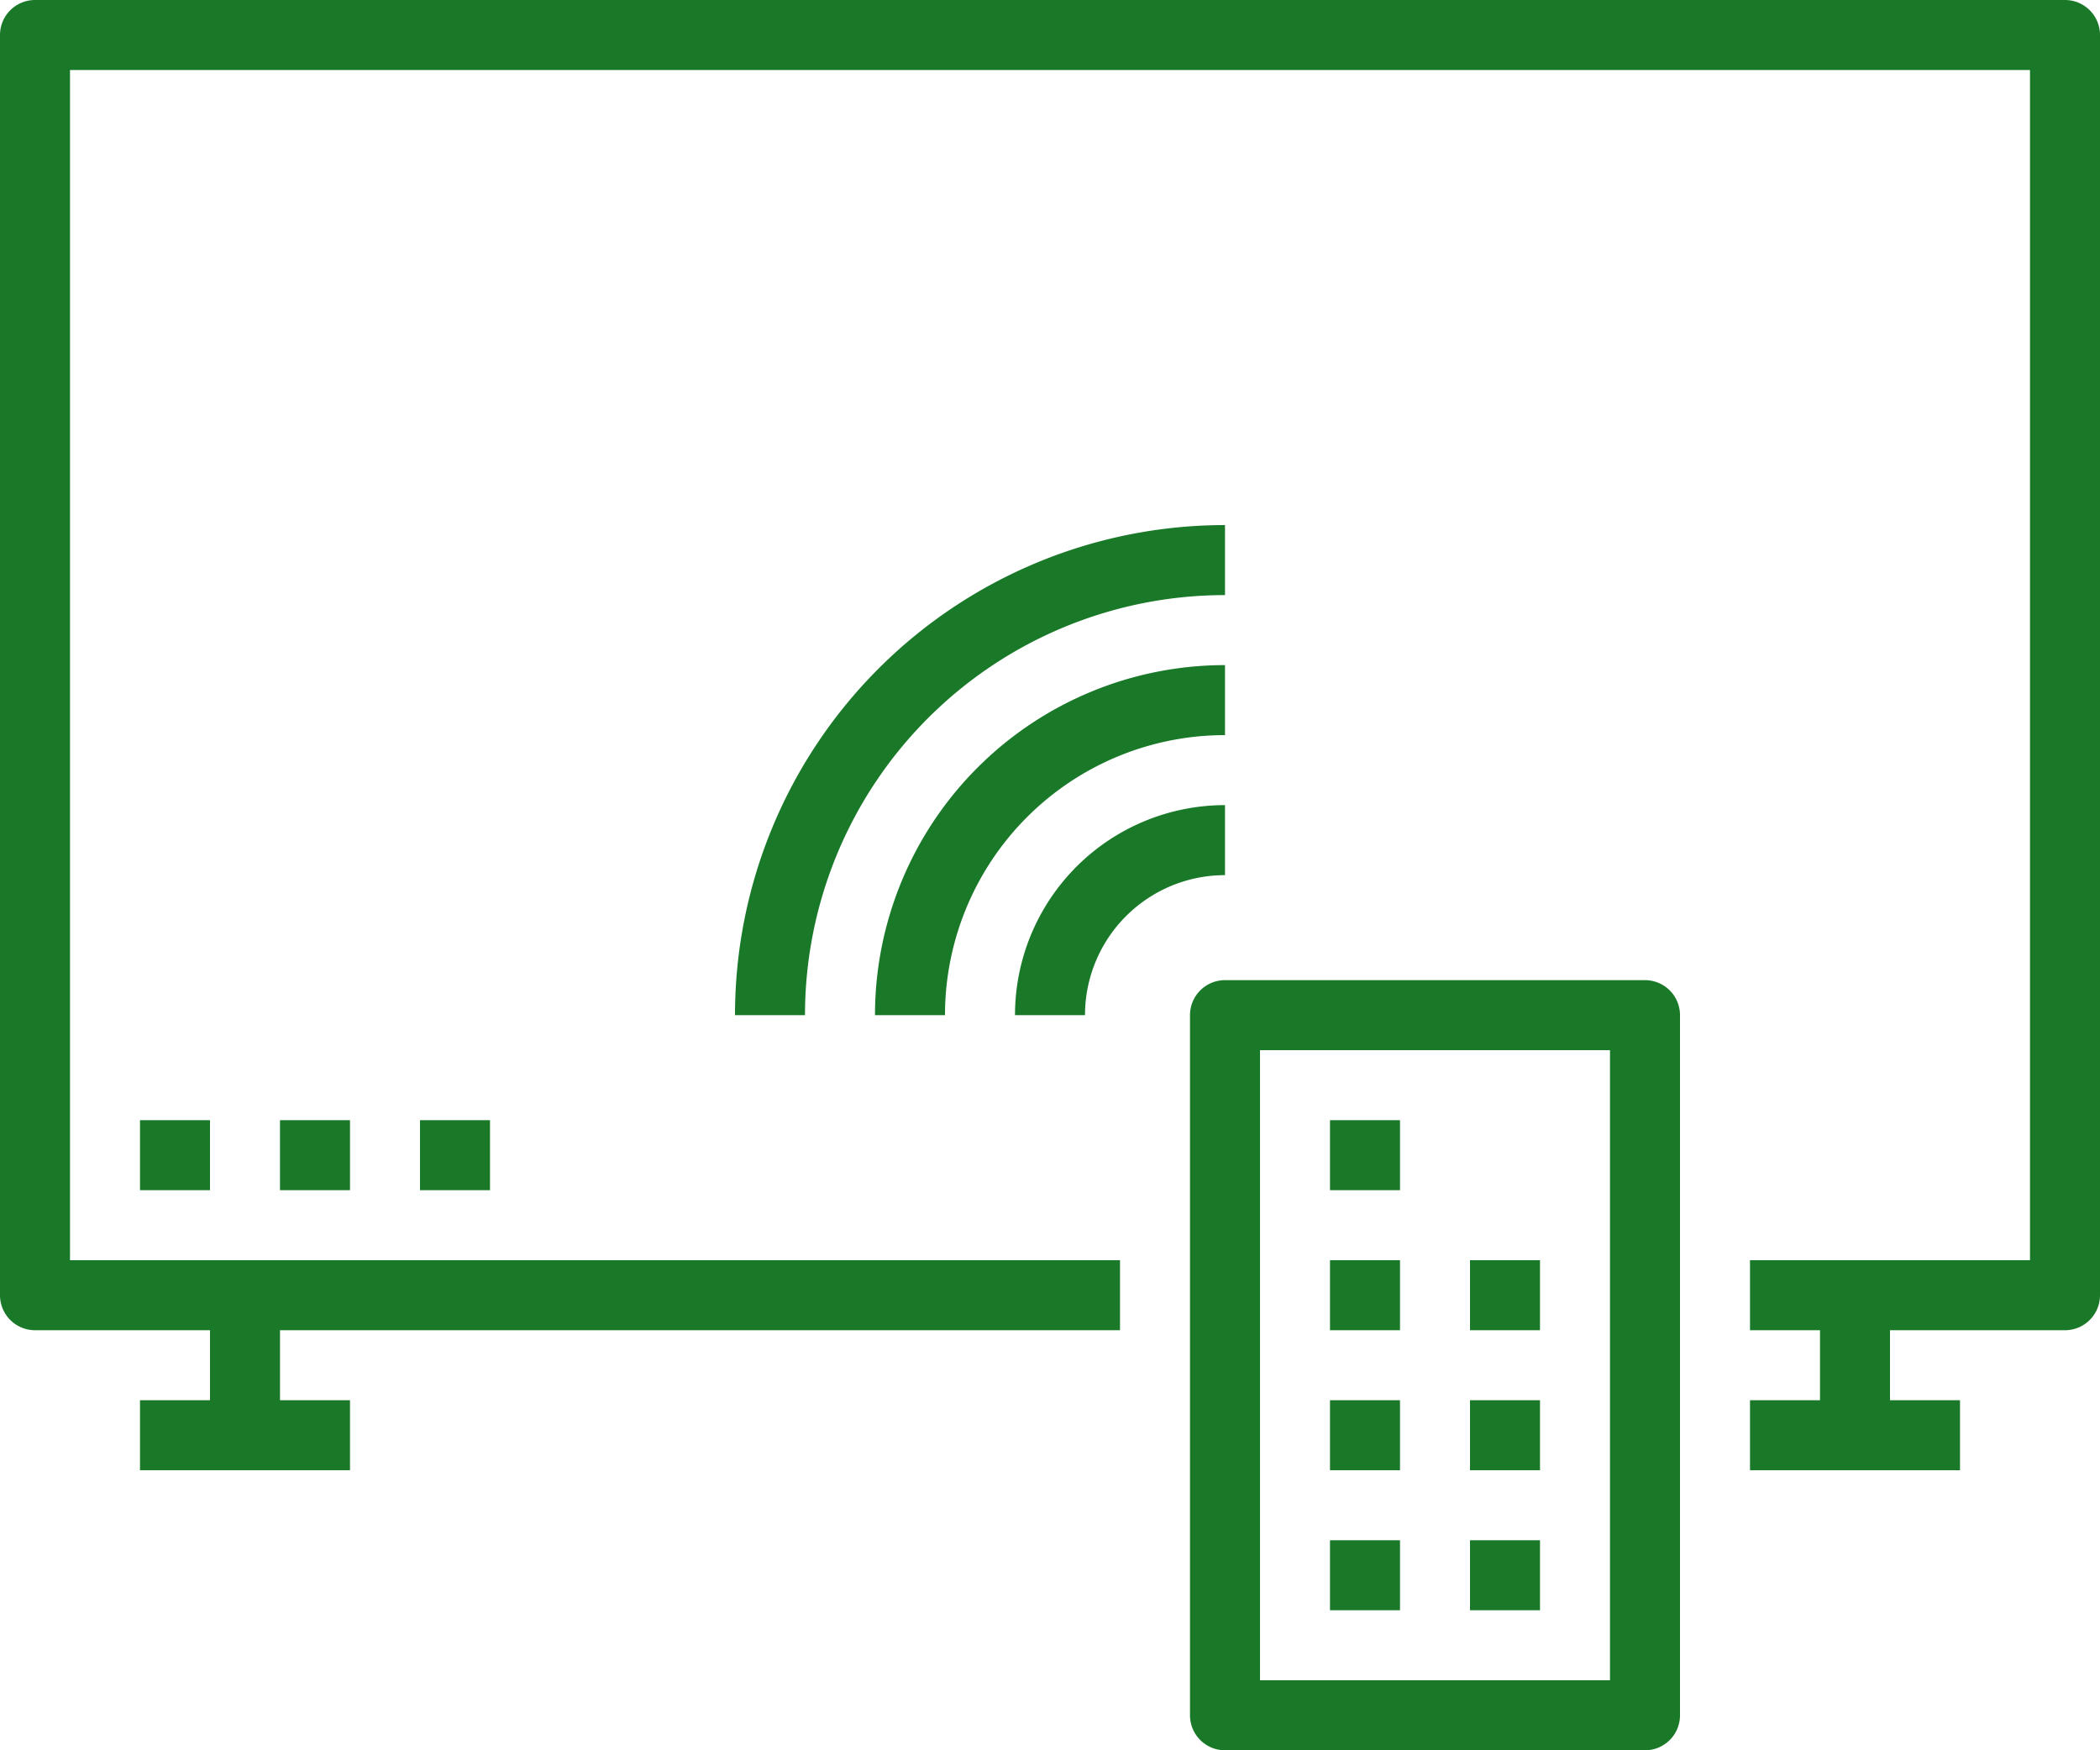
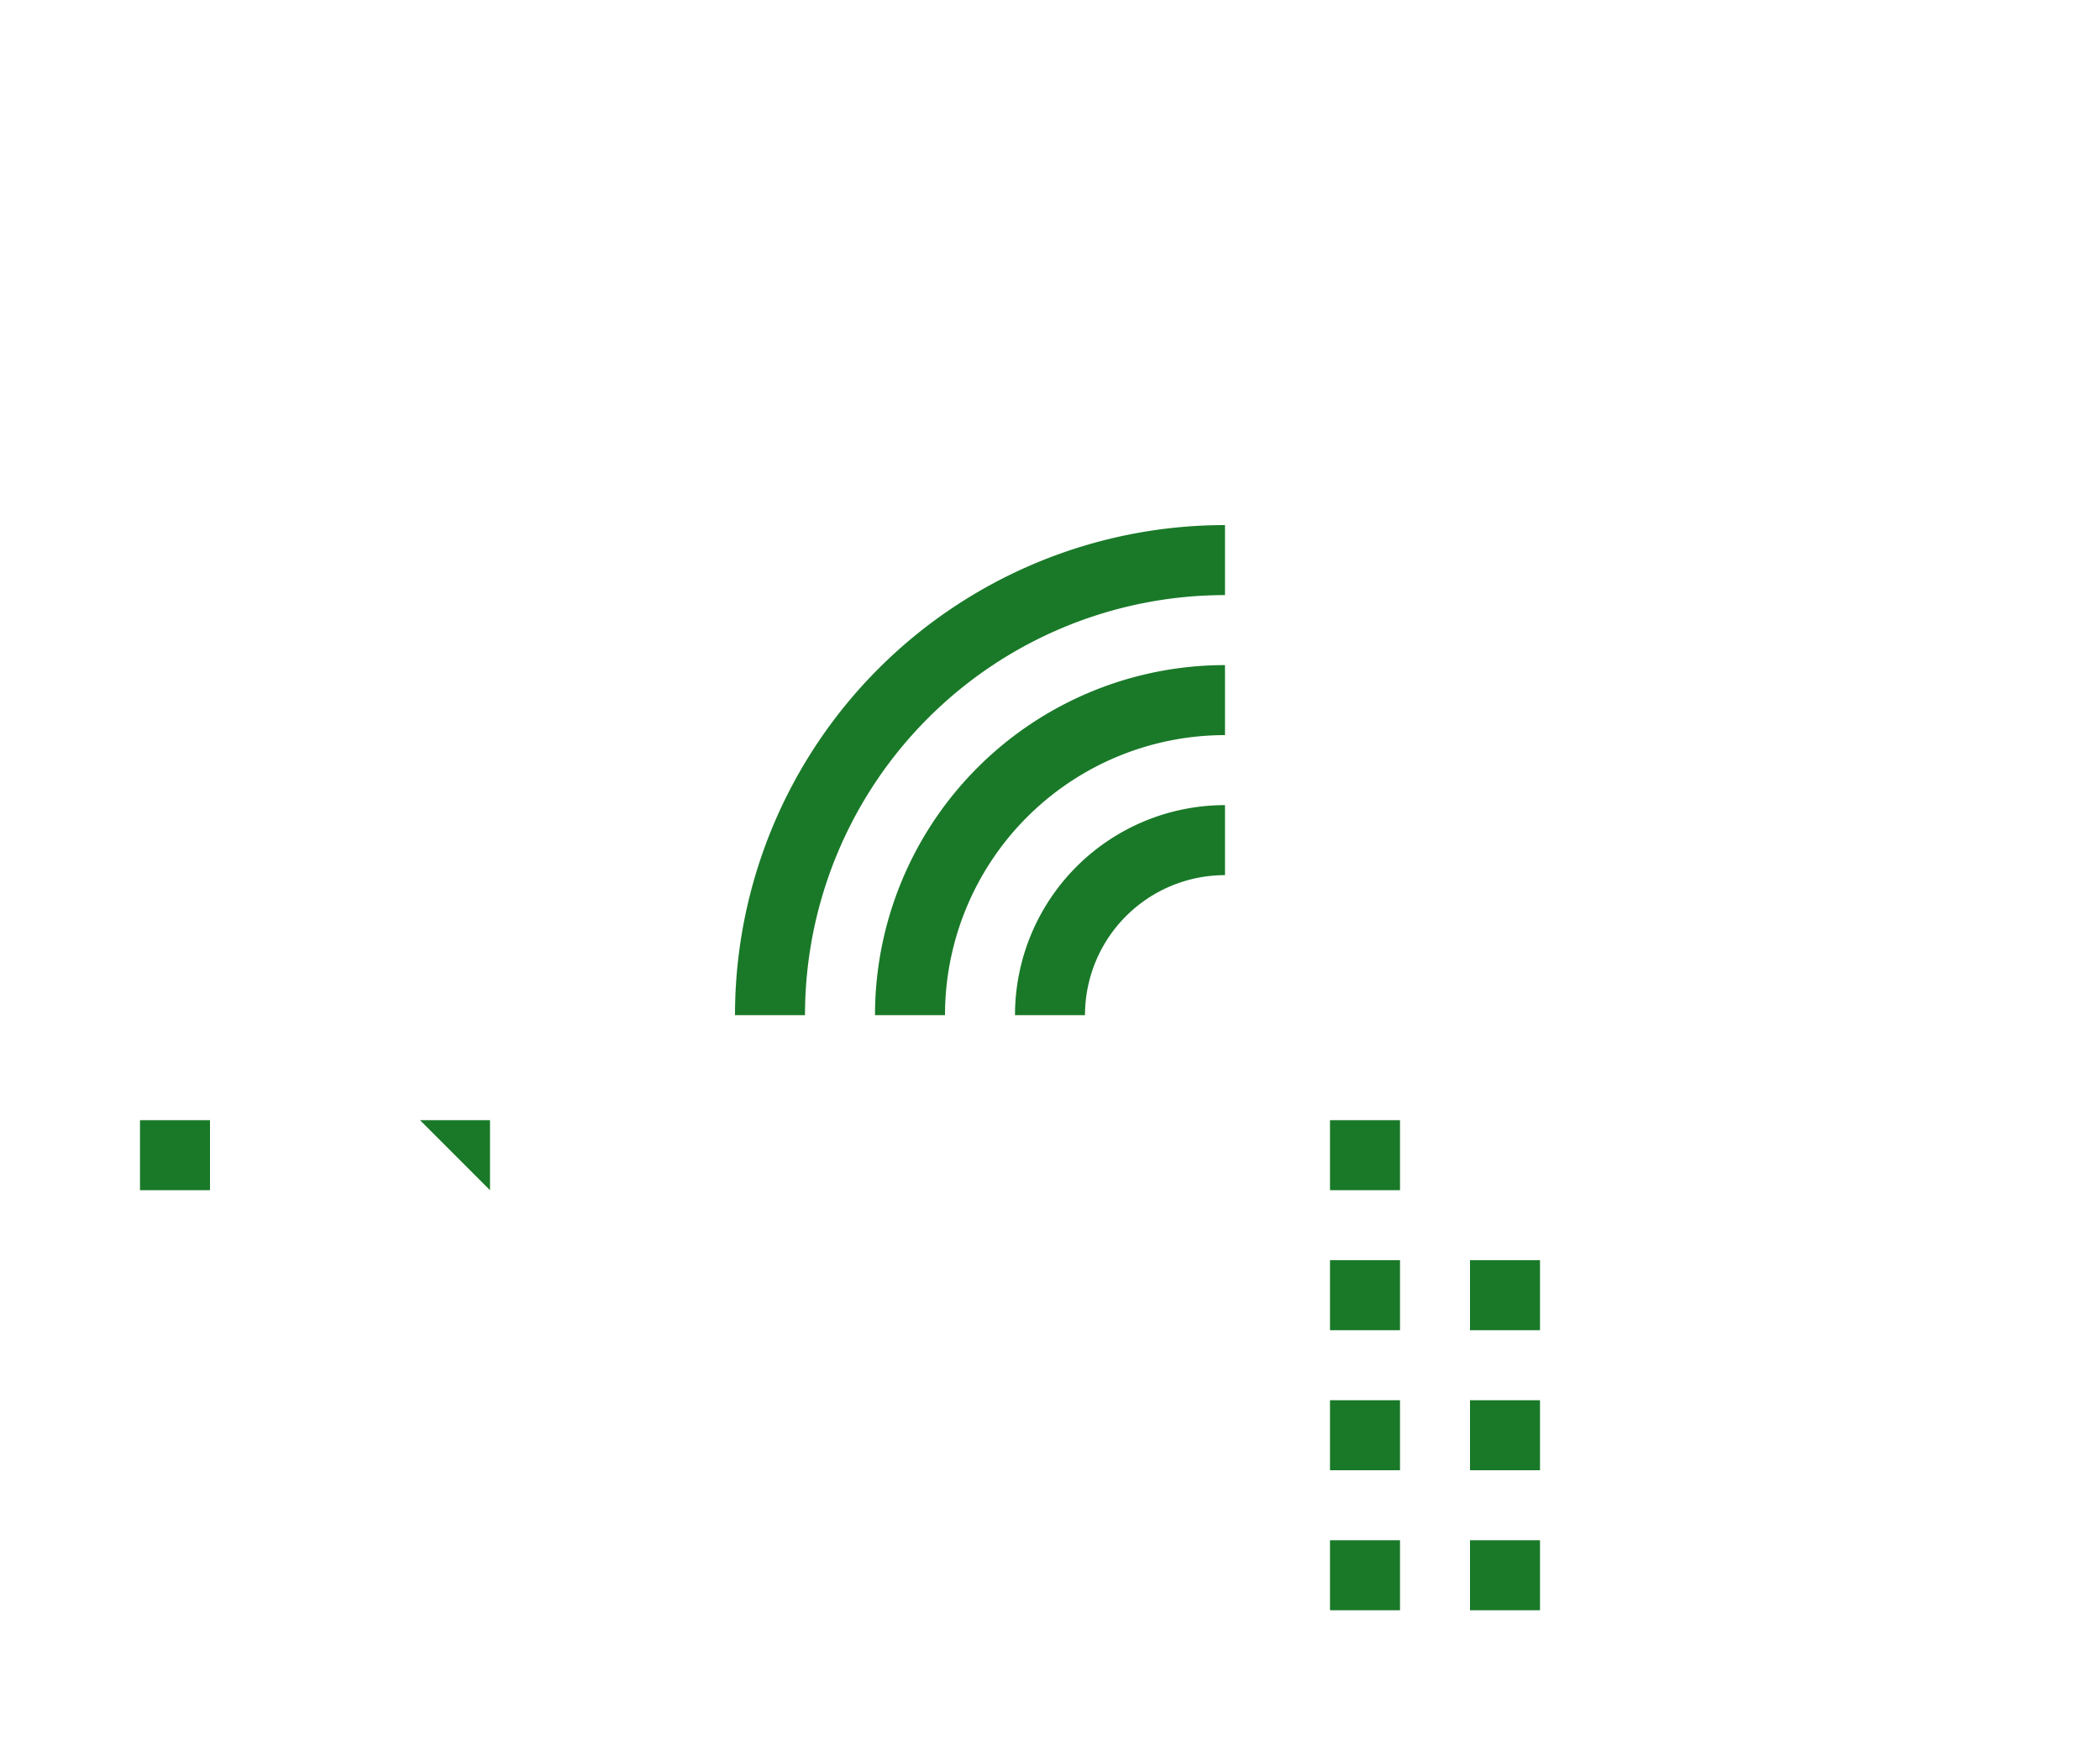
<svg xmlns="http://www.w3.org/2000/svg" fill="#000000" height="50" preserveAspectRatio="xMidYMid meet" version="1" viewBox="2.0 7.0 60.0 50.0" width="60" zoomAndPan="magnify">
  <g id="change1_1">
-     <path d="M61,7H3A1,1,0,0,0,2,8V44a1,1,0,0,0,1,1H8v2H6v2h6V47H10V45H34V43H4V9H60V43H52v2h2v2H52v2h6V47H56V45h5a1,1,0,0,0,1-1V8A1,1,0,0,0,61,7Z" fill="#197928" />
-   </g>
+     </g>
  <g id="change1_2">
-     <path d="M36,36V56a1,1,0,0,0,1,1H49a1,1,0,0,0,1-1V36a1,1,0,0,0-1-1H37A1,1,0,0,0,36,36Zm2,1H48V55H38Z" fill="#197928" />
-   </g>
+     </g>
  <g id="change1_3">
    <path d="M40 39H42V41H40z" fill="#197928" />
  </g>
  <g id="change1_4">
    <path d="M40 43H42V45H40z" fill="#197928" />
  </g>
  <g id="change1_5">
    <path d="M40 47H42V49H40z" fill="#197928" />
  </g>
  <g id="change1_6">
    <path d="M44 47H46V49H44z" fill="#197928" />
  </g>
  <g id="change1_7">
    <path d="M40 51H42V53H40z" fill="#197928" />
  </g>
  <g id="change1_8">
    <path d="M44 51H46V53H44z" fill="#197928" />
  </g>
  <g id="change1_9">
    <path d="M44 43H46V45H44z" fill="#197928" />
  </g>
  <g id="change1_10">
    <path d="M37,32V30a6,6,0,0,0-6,6h2A4,4,0,0,1,37,32Z" fill="#197928" />
  </g>
  <g id="change1_11">
    <path d="M37,28V26A10,10,0,0,0,27,36h2A8,8,0,0,1,37,28Z" fill="#197928" />
  </g>
  <g id="change1_12">
    <path d="M23,36h2A12,12,0,0,1,37,24V22A14,14,0,0,0,23,36Z" fill="#197928" />
  </g>
  <g id="change1_13">
    <path d="M6 39H8V41H6z" fill="#197928" />
  </g>
  <g id="change1_14">
-     <path d="M10 39H12V41H10z" fill="#197928" />
-   </g>
+     </g>
  <g id="change1_15">
-     <path d="M14 39H16V41H14z" fill="#197928" />
+     <path d="M14 39H16V41z" fill="#197928" />
  </g>
</svg>